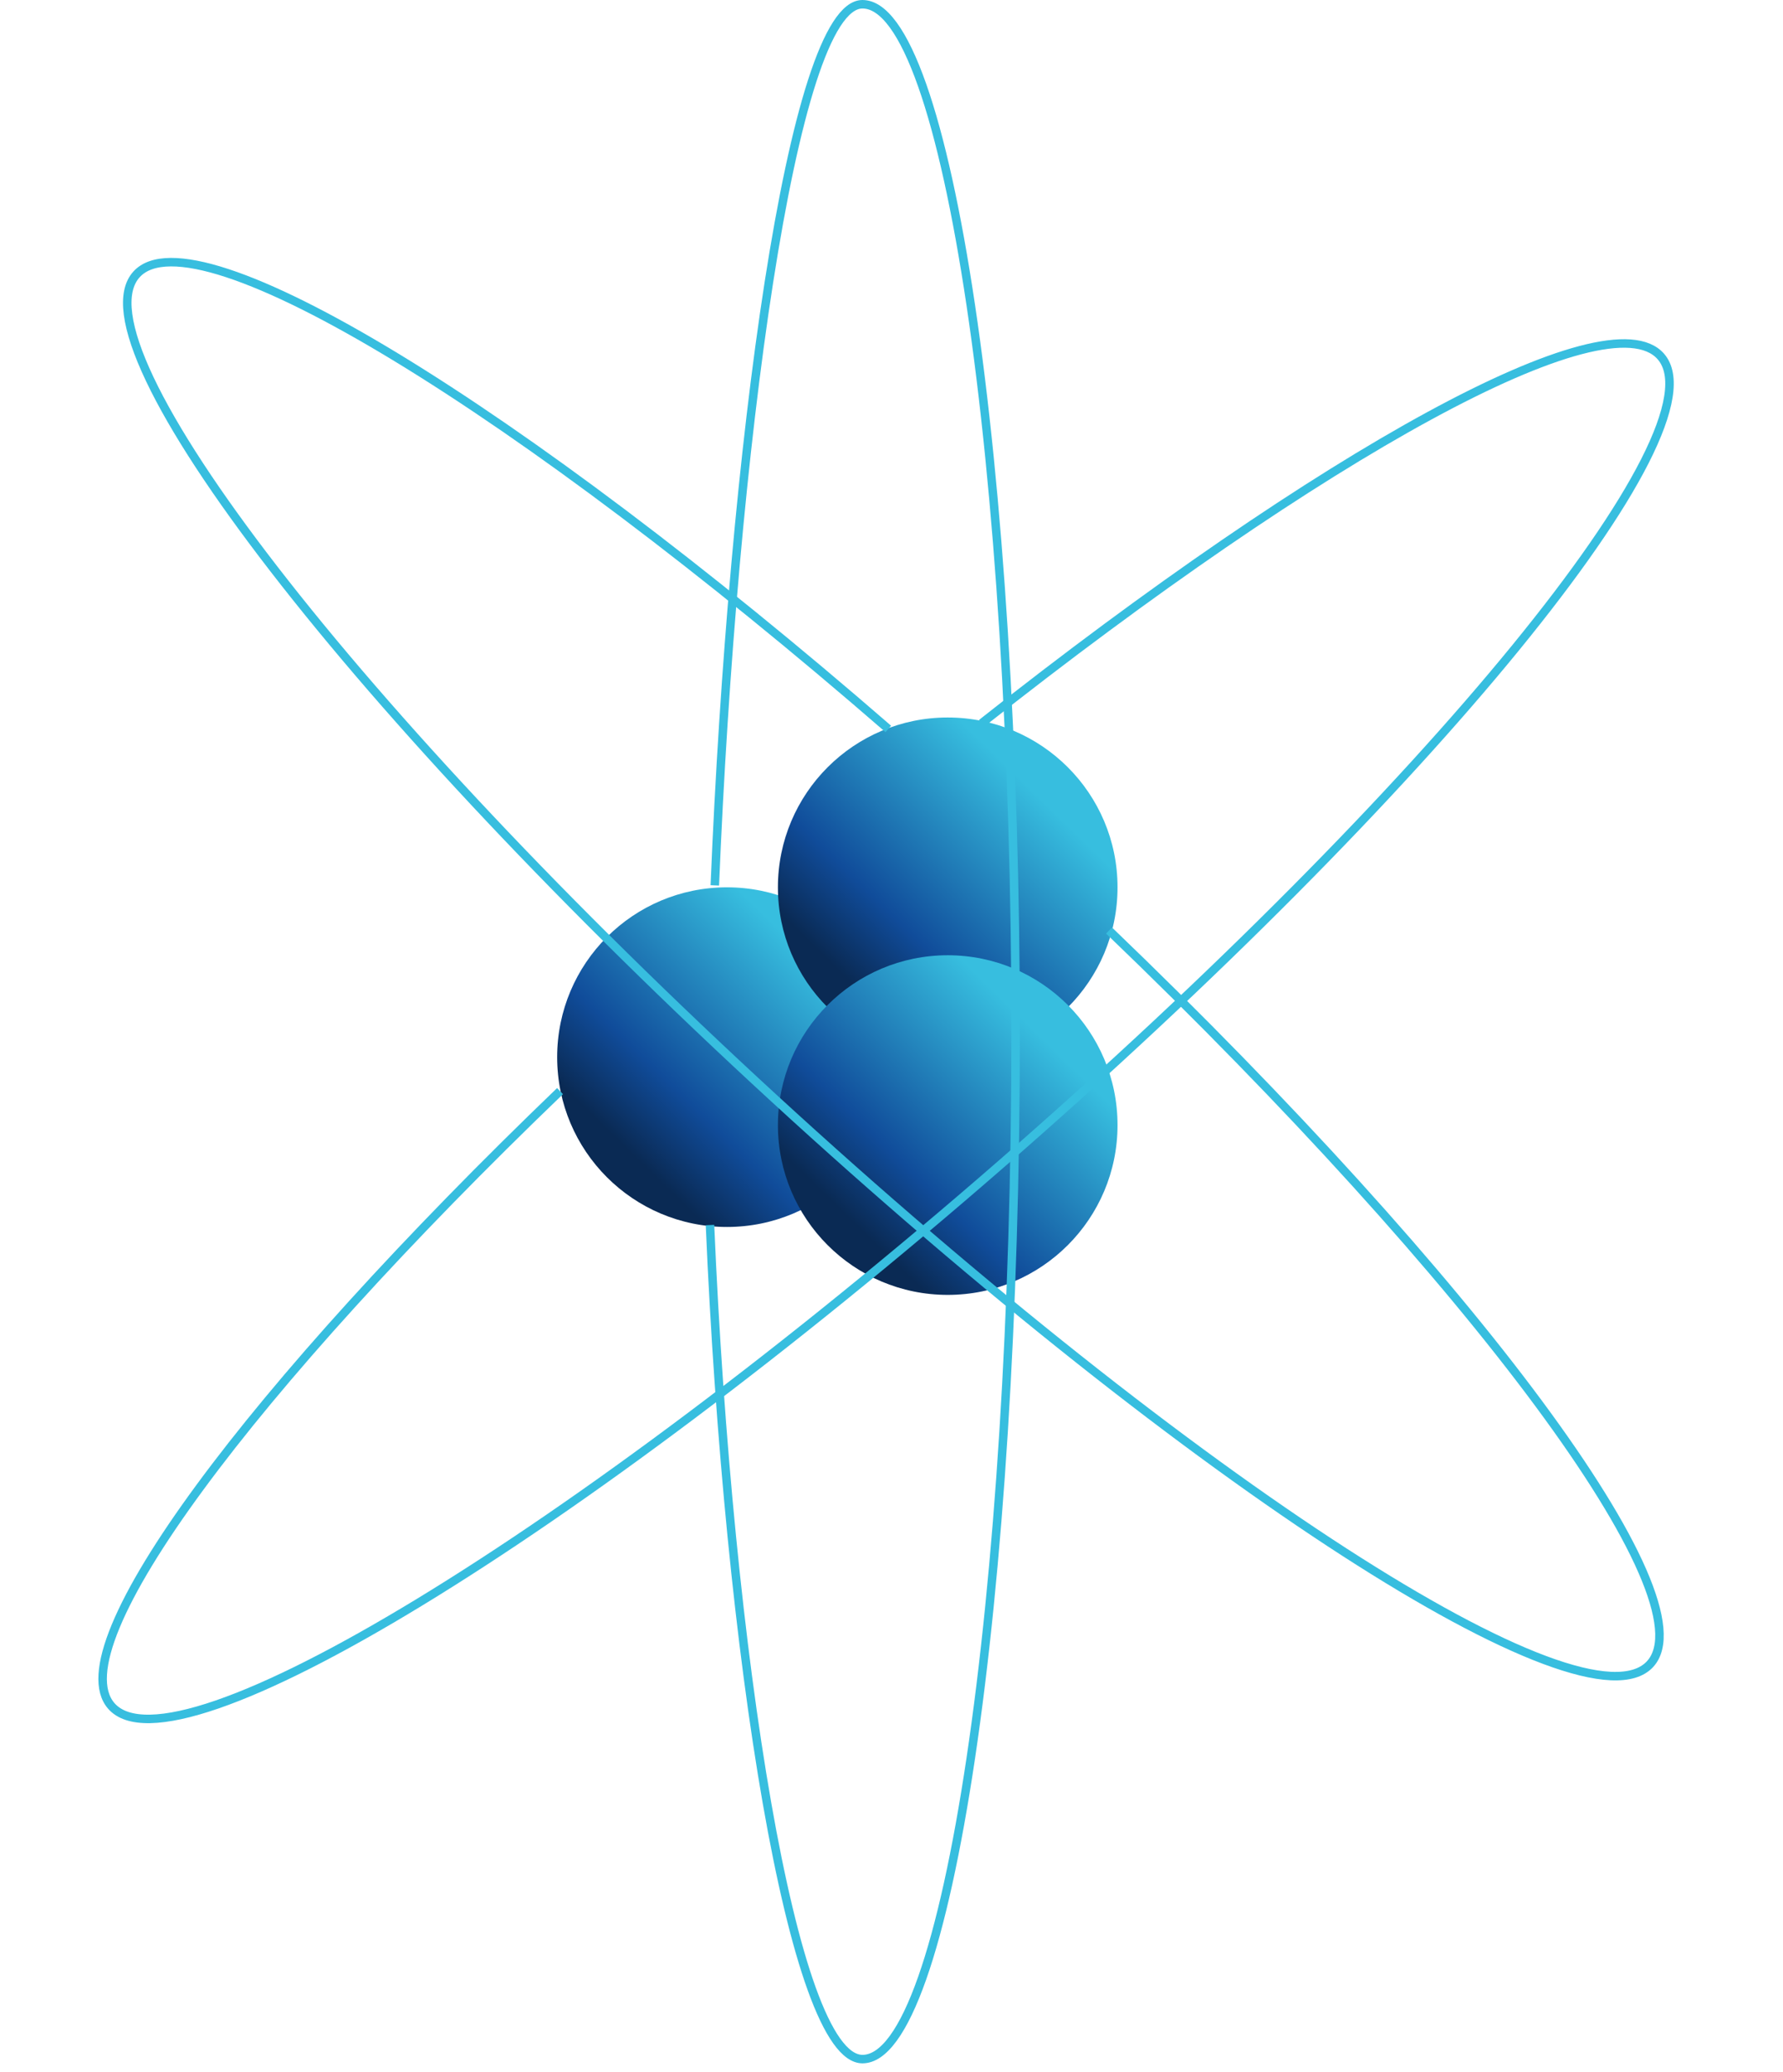
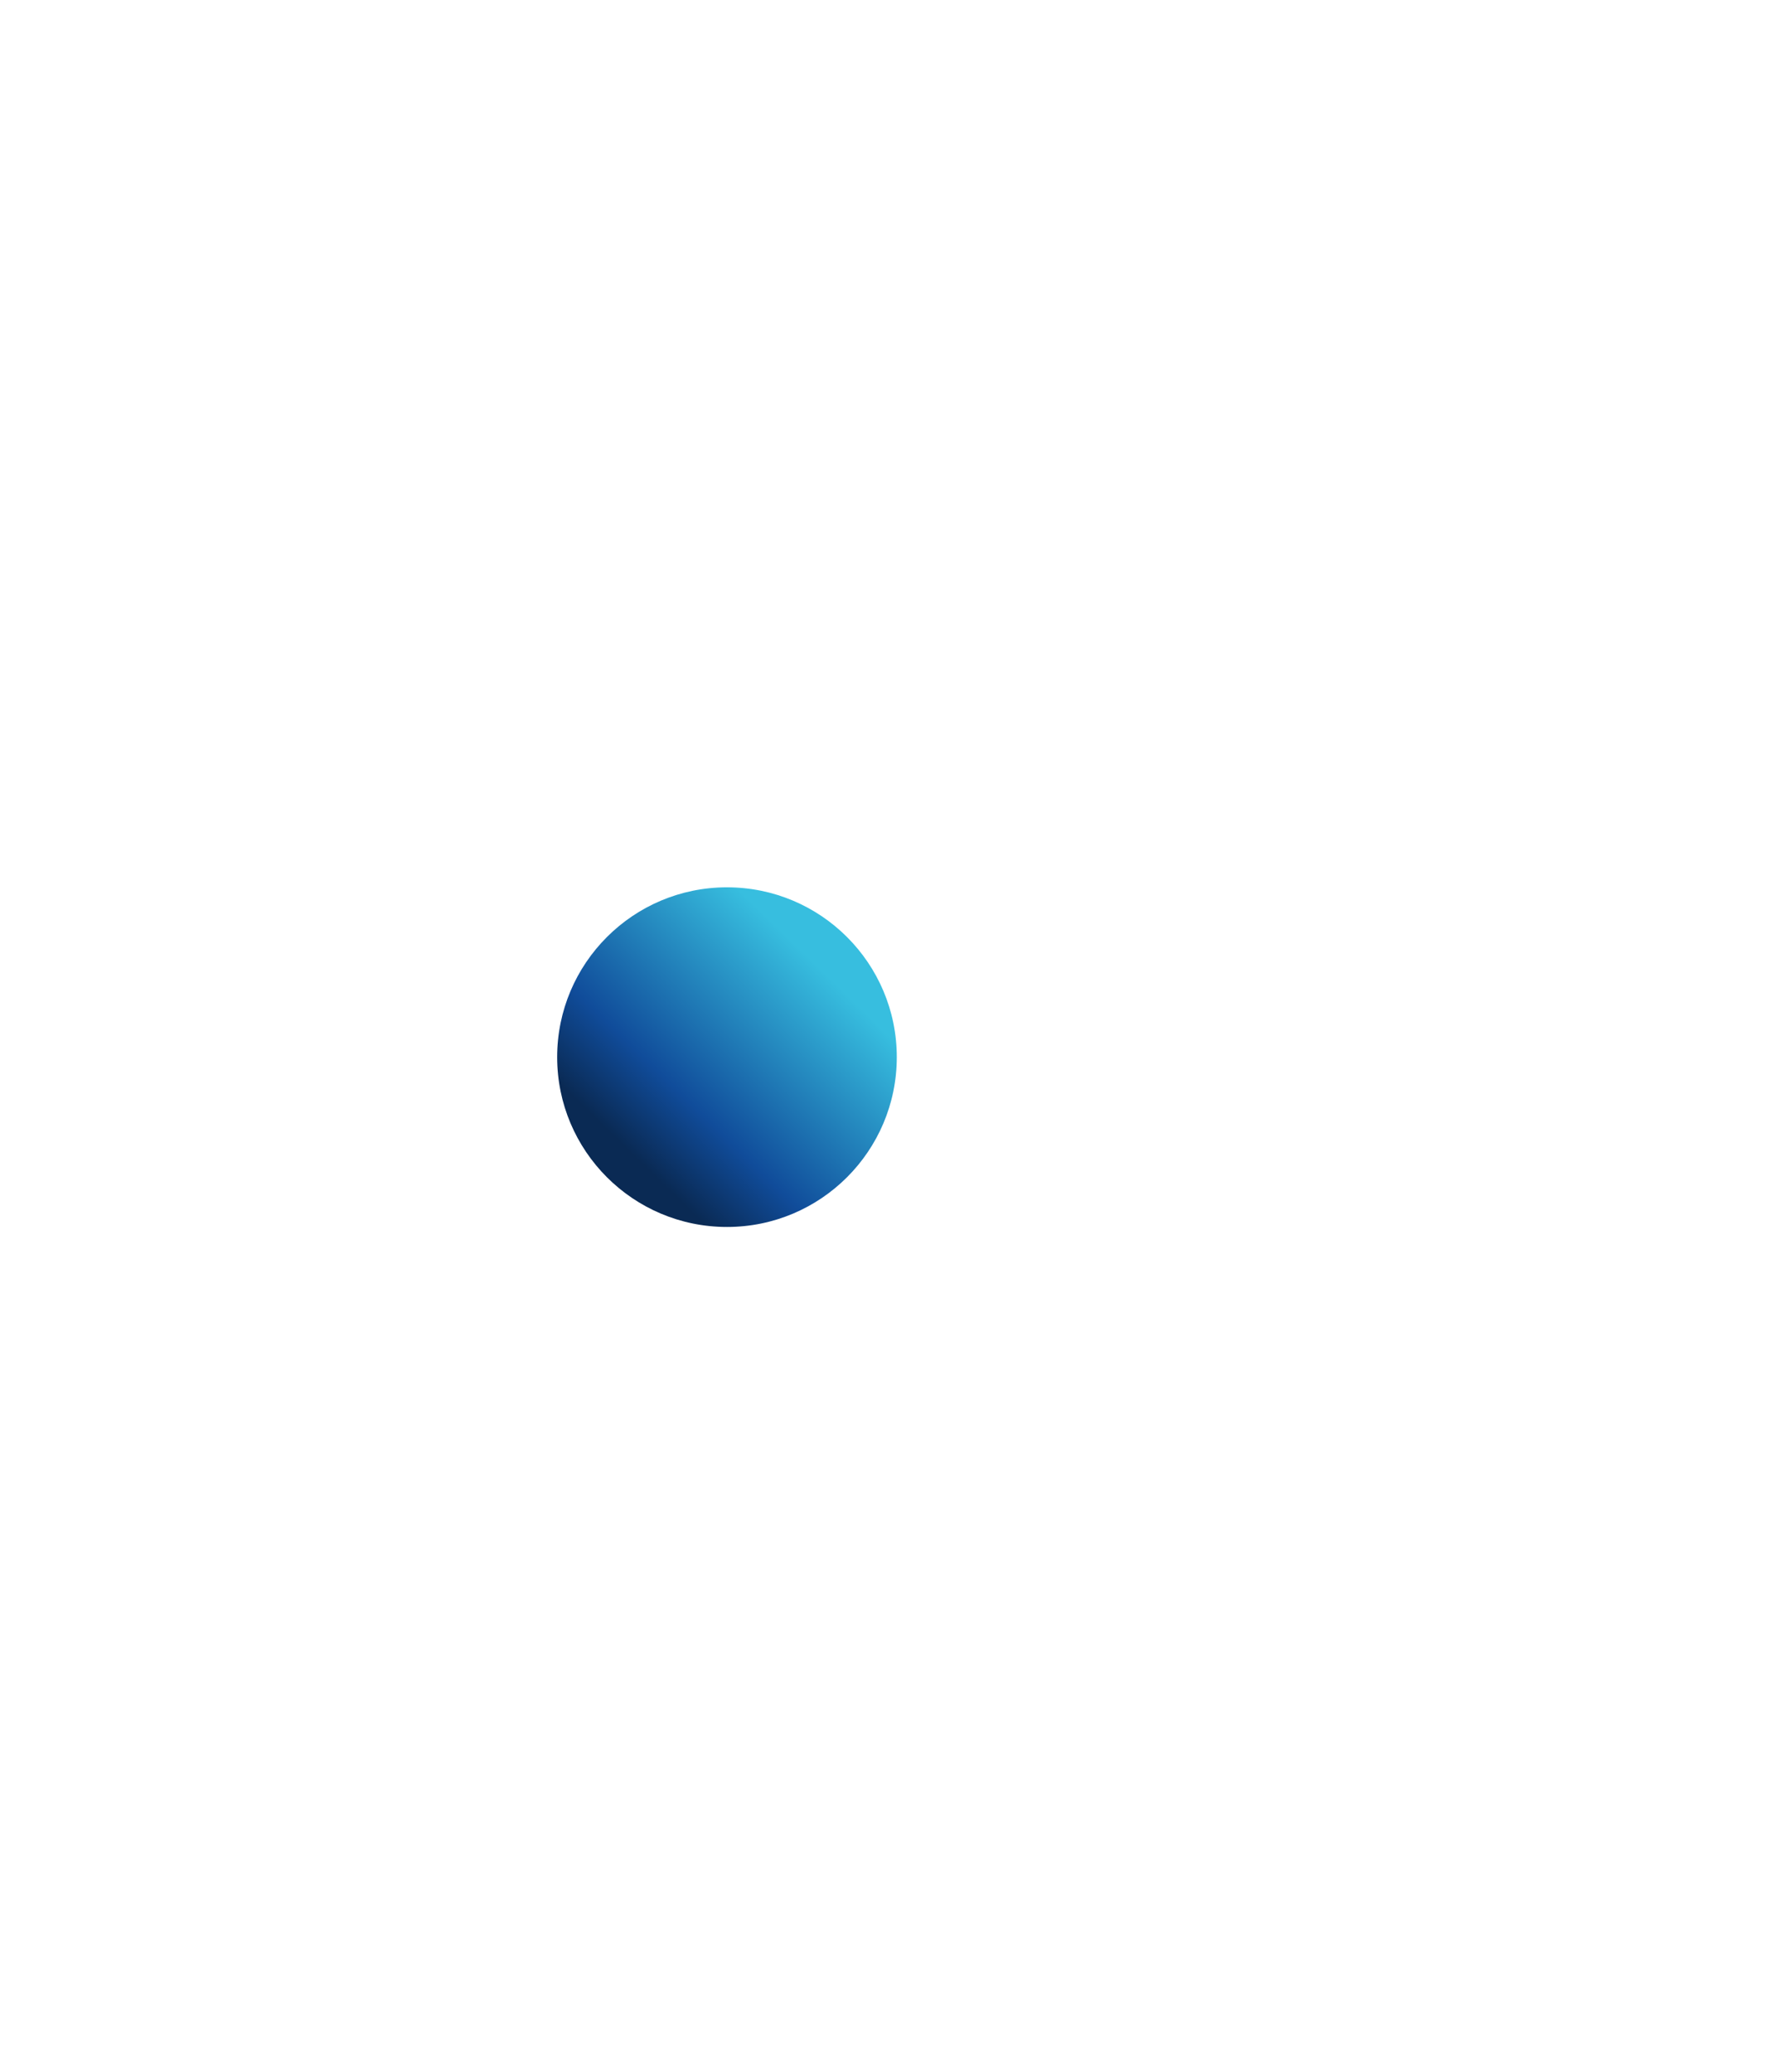
<svg xmlns="http://www.w3.org/2000/svg" width="105" height="122" viewBox="0 0 105 122" fill="none">
  <circle cx="42.811" cy="62.25" r="10" fill="url(#paint0_linear_488_502)" />
-   <circle cx="55.811" cy="52.25" r="10" fill="url(#paint1_linear_488_502)" />
-   <circle cx="55.811" cy="66.25" r="10" fill="url(#paint2_linear_488_502)" />
-   <path d="M65.311 54.794C86.759 75.379 100.733 94.111 97.173 97.989C93.306 102.2 70.219 87.293 45.608 64.694C20.997 42.095 4.18 20.361 8.047 16.149C11.528 12.358 30.587 24.062 52.311 42.923" stroke="#37BEDF" stroke-width="0.5" />
-   <path d="M57.811 42.587C77.889 26.708 94.681 17.403 97.807 20.993C101.561 25.304 84.177 46.587 58.978 68.529C33.779 90.471 10.307 104.763 6.553 100.452C3.453 96.892 14.762 81.765 32.98 64.25" stroke="#37BEDF" stroke-width="0.5" />
-   <path d="M42.095 52.137C43.149 26.568 46.643 0.25 50.79 0.25C55.772 0.25 59.811 27.337 59.811 60.75C59.811 94.163 55.772 121.25 50.791 121.25C46.678 121.25 42.896 97.379 41.811 72.137" stroke="#37BEDF" stroke-width="0.5" />
  <defs>
    <linearGradient id="paint0_linear_488_502" x1="49.144" y1="56.25" x2="36.478" y2="69.25" gradientUnits="userSpaceOnUse">
      <stop offset="0.063" stop-color="#37BEDF" />
      <stop offset="0.671" stop-color="#104C9A" />
      <stop offset="0.92" stop-color="#0A2A54" />
    </linearGradient>
    <linearGradient id="paint1_linear_488_502" x1="62.144" y1="46.25" x2="49.478" y2="59.25" gradientUnits="userSpaceOnUse">
      <stop offset="0.063" stop-color="#37BEDF" />
      <stop offset="0.671" stop-color="#104C9A" />
      <stop offset="0.92" stop-color="#0A2A54" />
    </linearGradient>
    <linearGradient id="paint2_linear_488_502" x1="62.144" y1="60.25" x2="49.478" y2="73.25" gradientUnits="userSpaceOnUse">
      <stop offset="0.063" stop-color="#37BEDF" />
      <stop offset="0.671" stop-color="#104C9A" />
      <stop offset="0.92" stop-color="#0A2A54" />
    </linearGradient>
  </defs>
</svg>